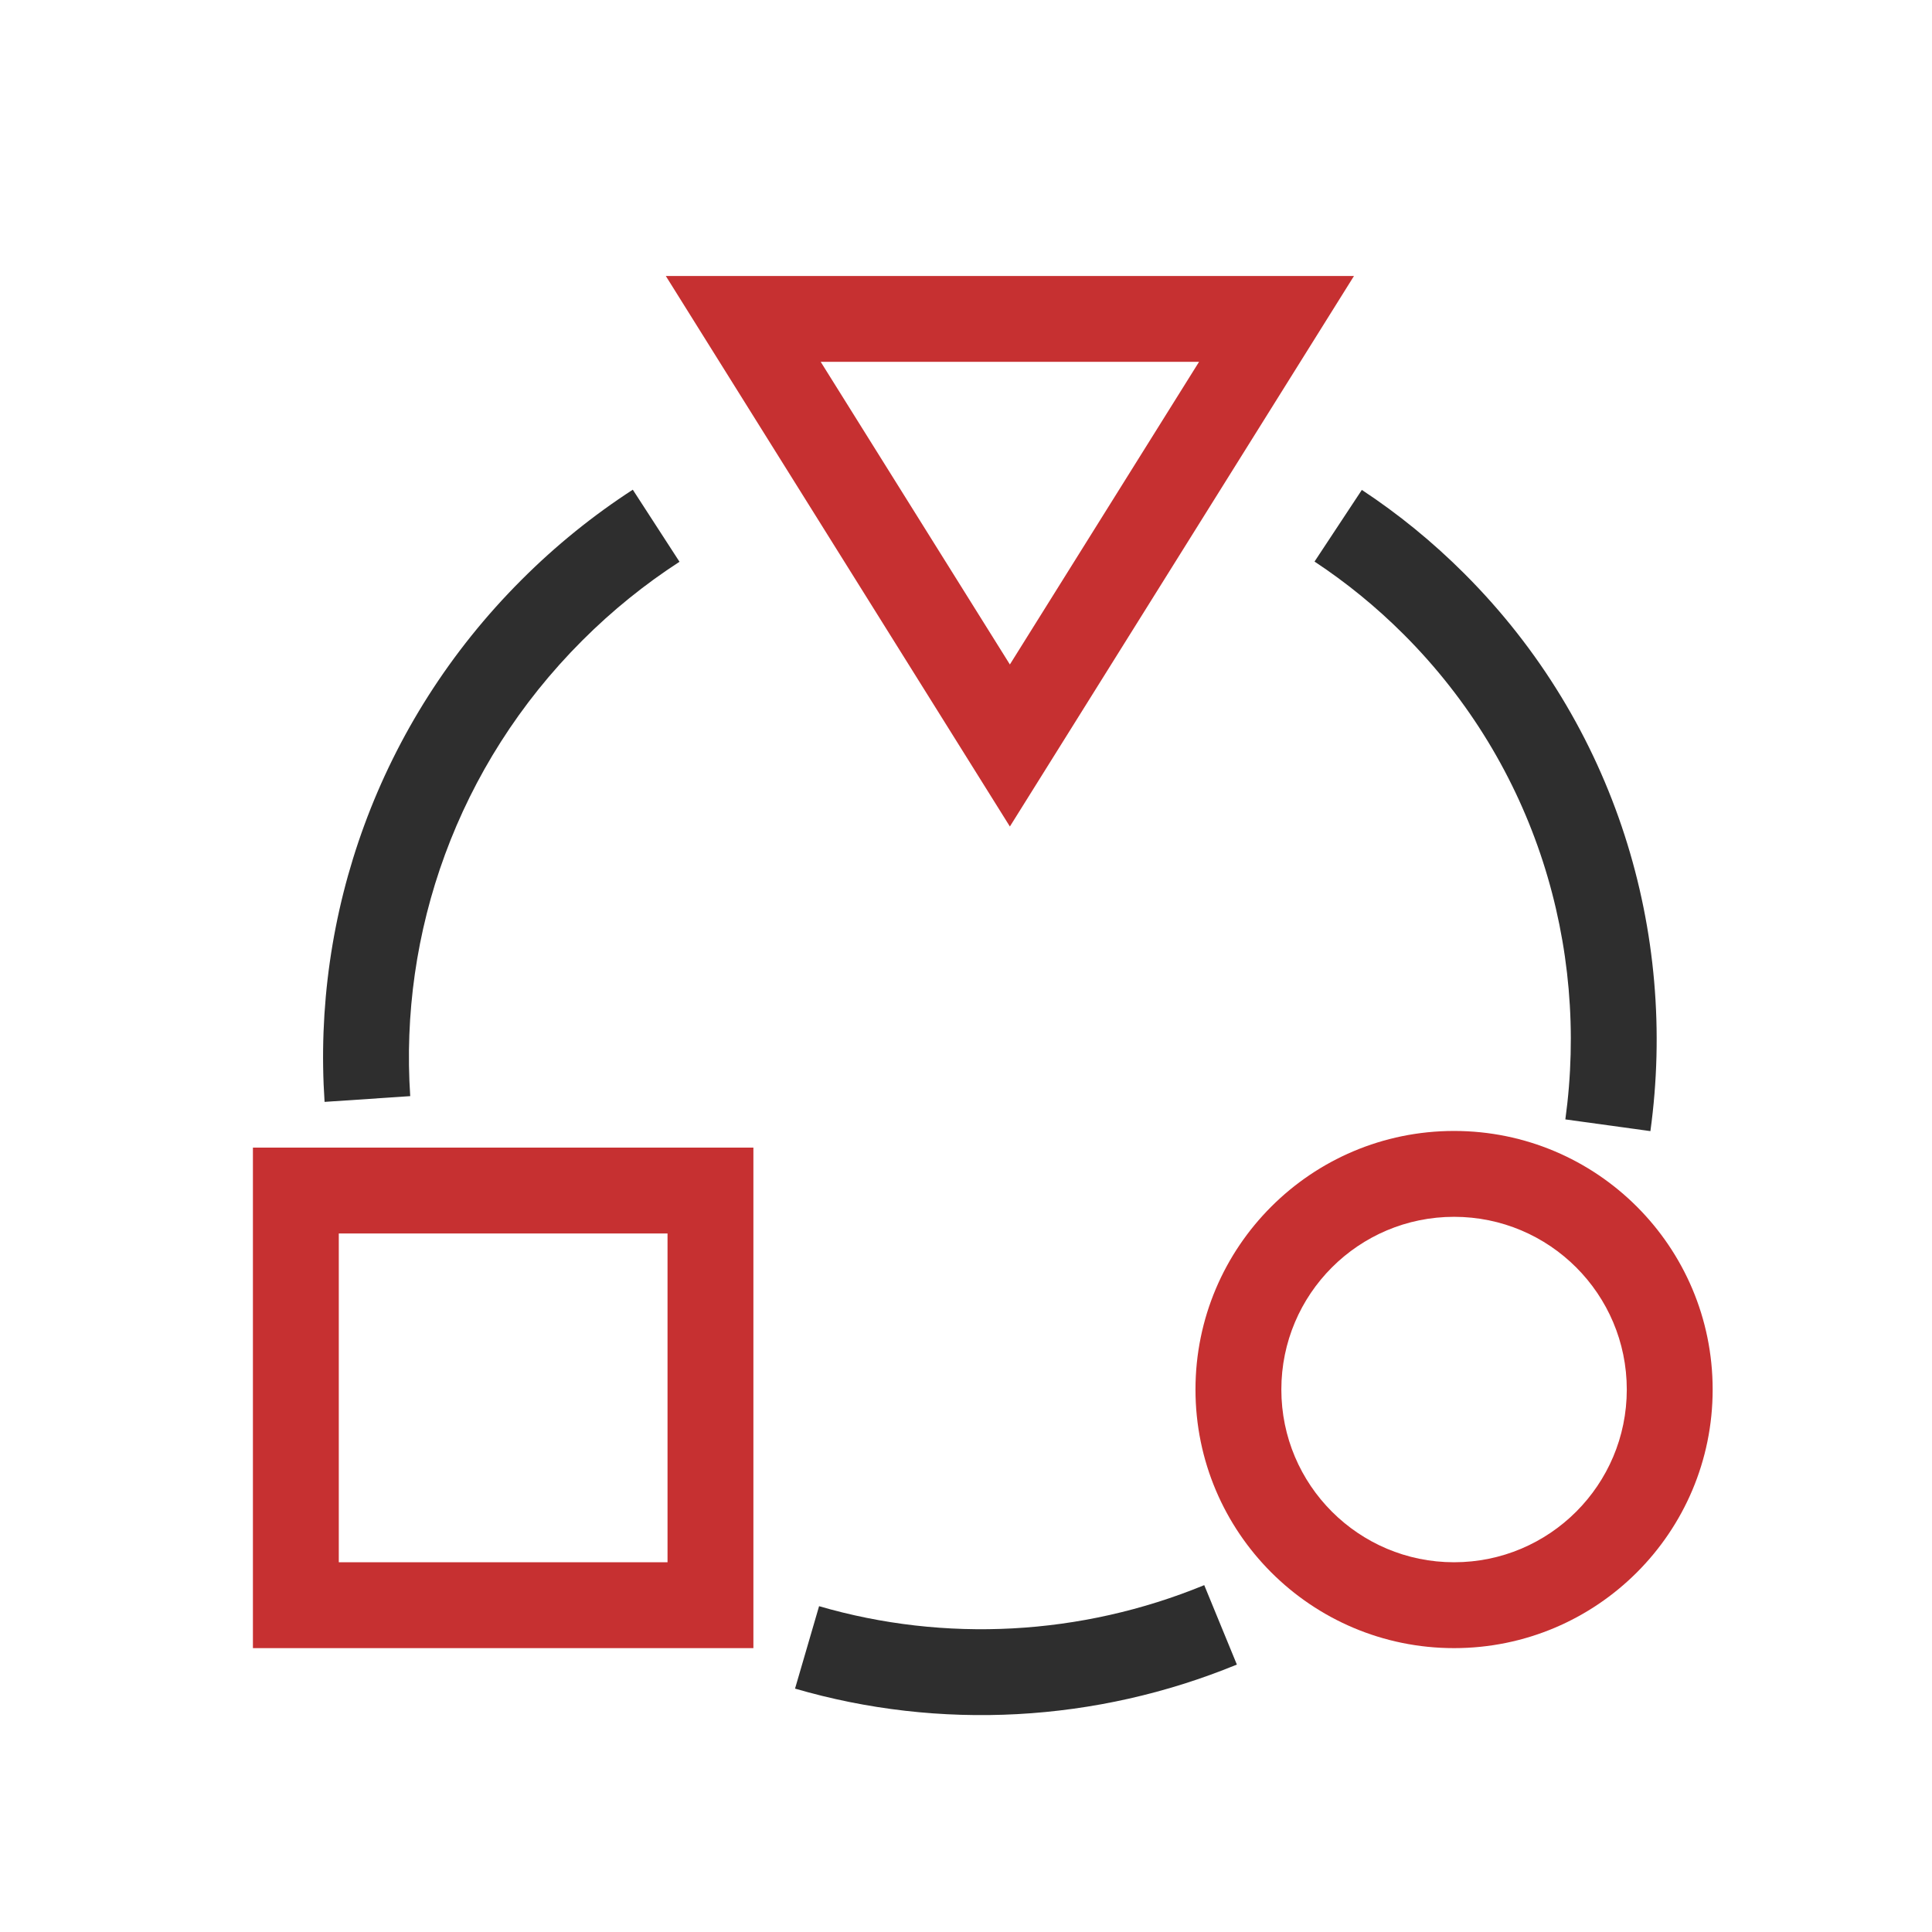
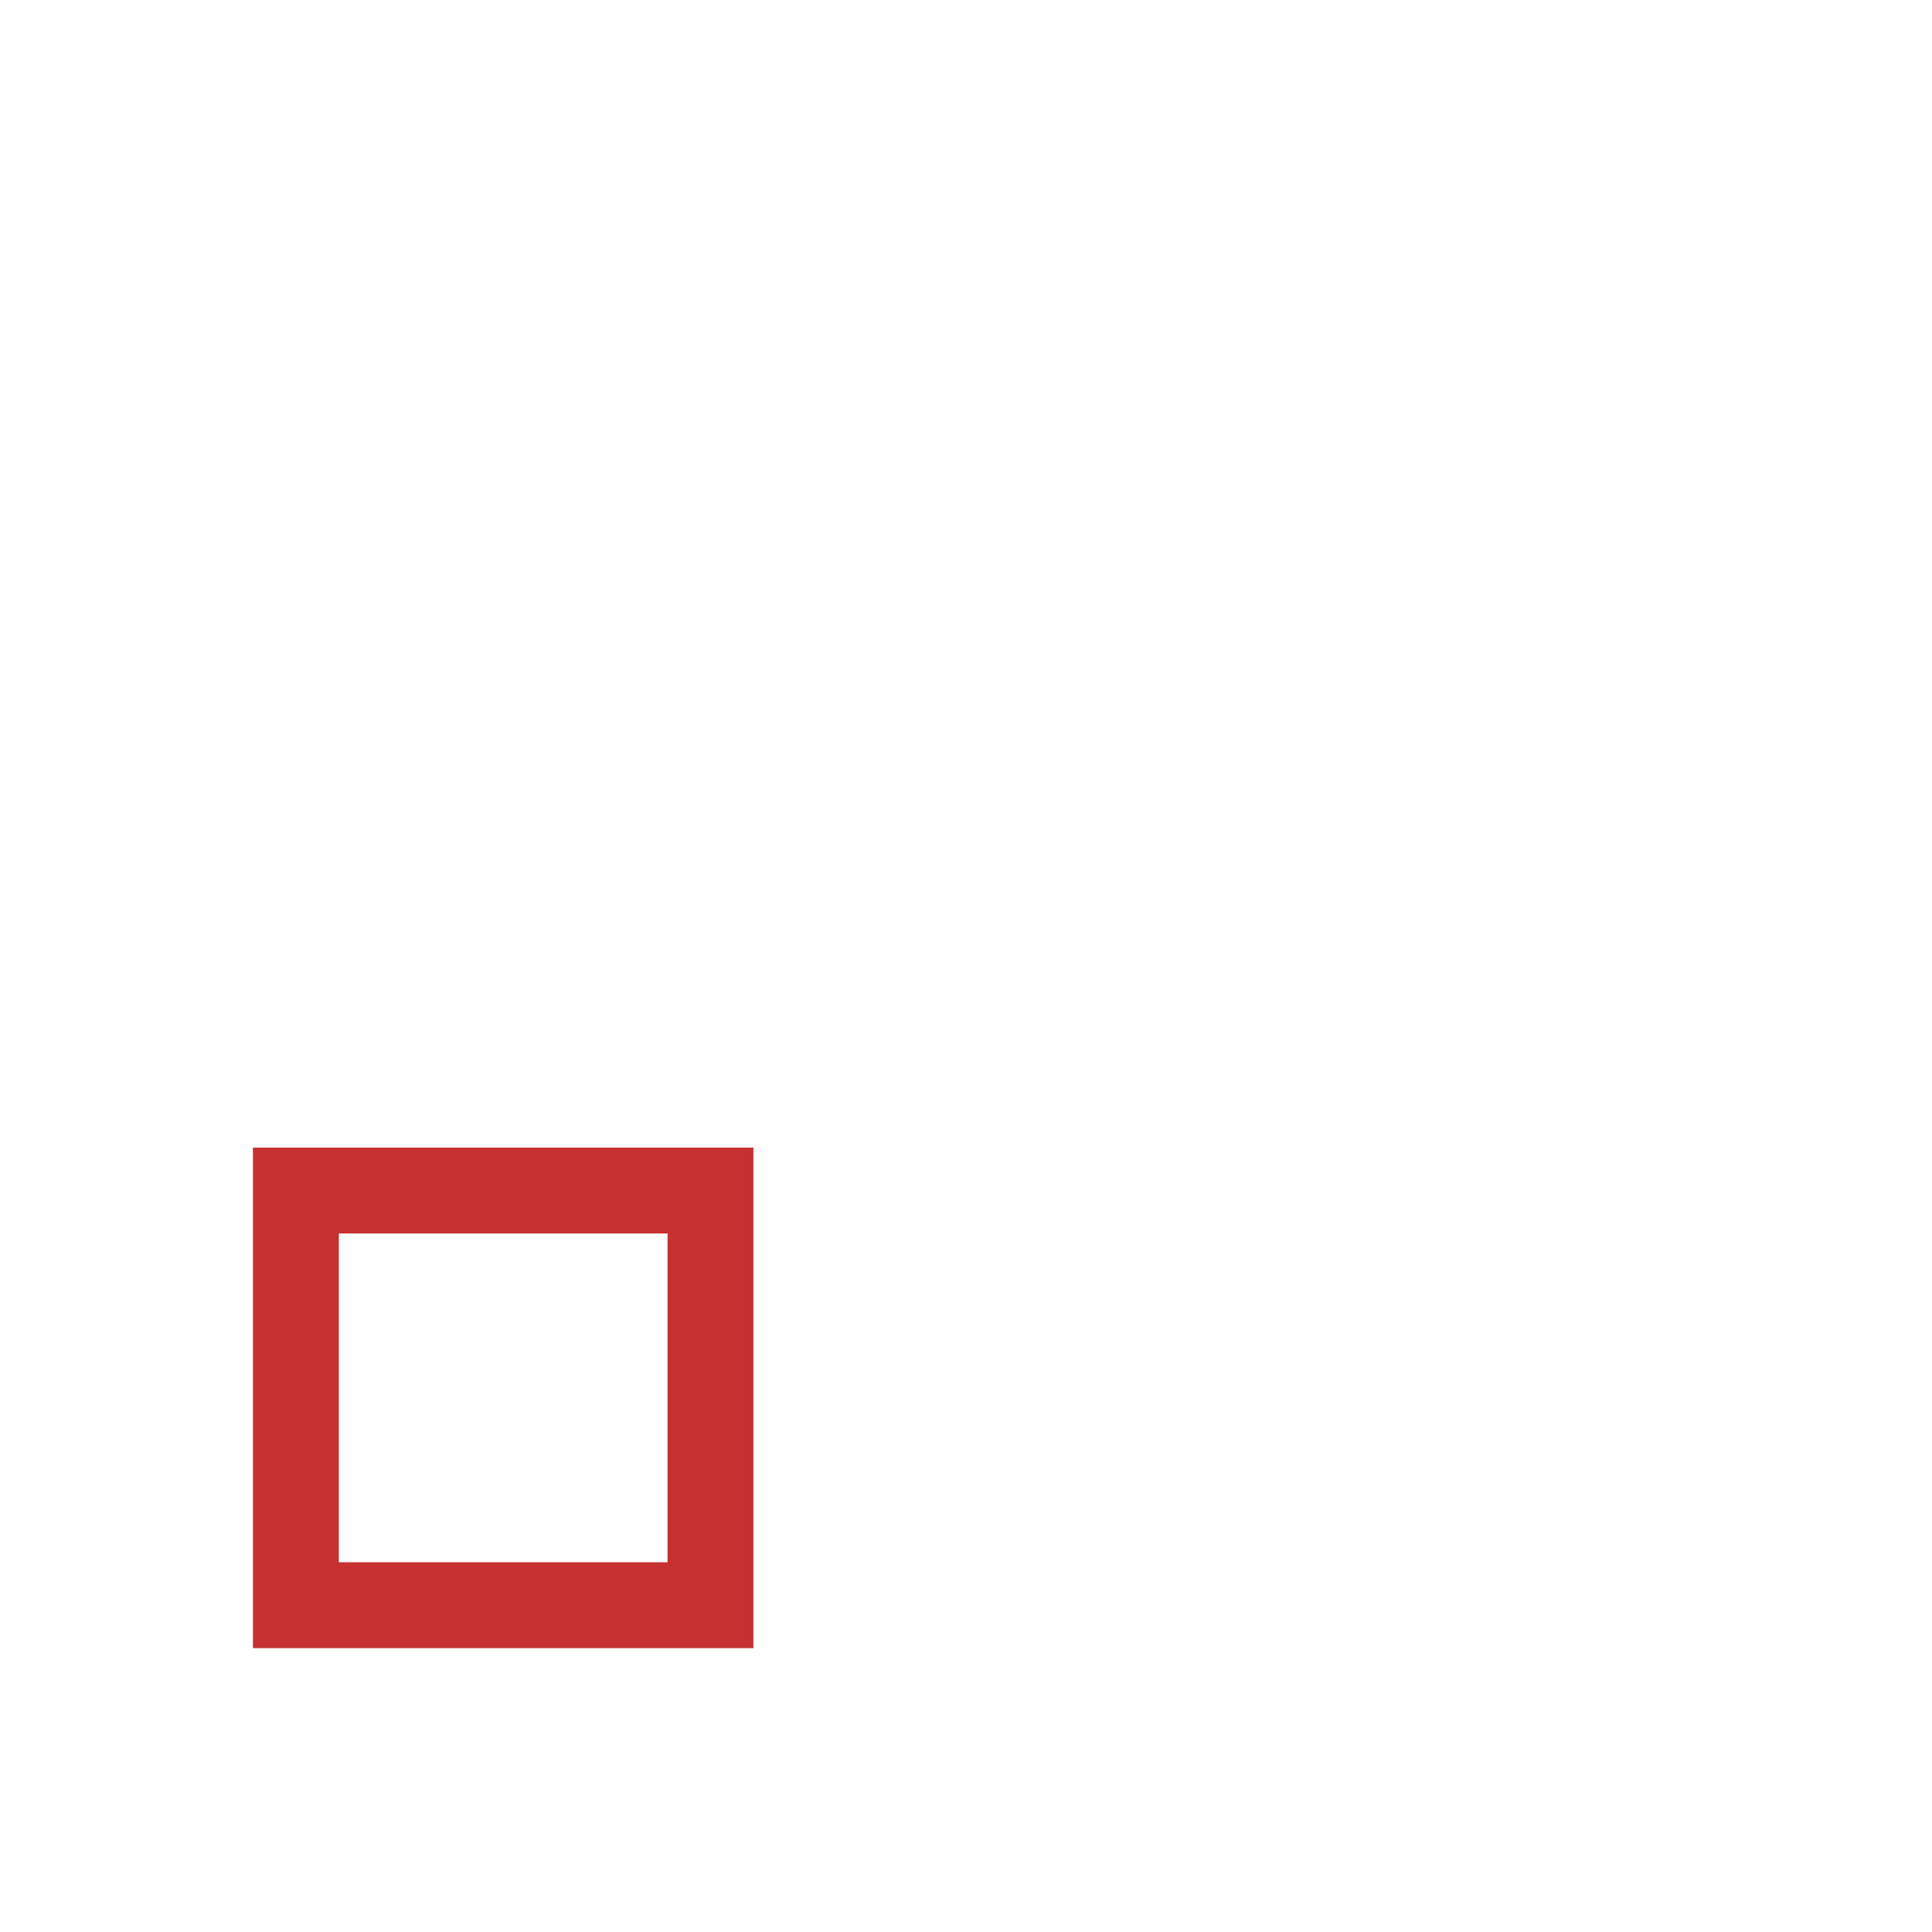
<svg xmlns="http://www.w3.org/2000/svg" width="45" height="45" viewBox="0 0 45 45" fill="none">
-   <path fill-rule="evenodd" clip-rule="evenodd" d="M15.827 13.085C15.025 13.604 14.265 14.216 13.56 14.921C10.637 17.844 9.301 21.741 9.555 25.531L7.56 25.665C7.268 21.319 8.801 16.851 12.146 13.507C12.95 12.702 13.82 12.002 14.739 11.406L15.827 13.085ZM32.696 14.777C32.049 14.13 31.352 13.565 30.618 13.08L31.72 11.411C32.566 11.969 33.367 12.62 34.11 13.363C37.64 16.892 39.077 21.727 38.441 26.346L36.46 26.073C37.015 22.041 35.76 17.841 32.696 14.777ZM19.078 37.411C22.004 38.264 25.18 38.101 28.049 36.921L28.809 38.771C25.523 40.122 21.881 40.312 18.518 39.331L19.078 37.411Z" fill="#2E2E2E" />
  <path fill-rule="evenodd" clip-rule="evenodd" d="M15.548 28.73H7.891V36.388H15.548V28.73ZM5.891 26.73V38.388H17.548V26.73H5.891Z" fill="#C63031" />
-   <path fill-rule="evenodd" clip-rule="evenodd" d="M33.868 36.388C36.09 36.388 37.891 34.587 37.891 32.365C37.891 30.143 36.09 28.342 33.868 28.342C31.646 28.342 29.845 30.143 29.845 32.365C29.845 34.587 31.646 36.388 33.868 36.388ZM33.868 38.388C37.194 38.388 39.891 35.691 39.891 32.365C39.891 29.038 37.194 26.342 33.868 26.342C30.542 26.342 27.845 29.038 27.845 32.365C27.845 35.691 30.542 38.388 33.868 38.388Z" fill="#C63031" />
-   <path fill-rule="evenodd" clip-rule="evenodd" d="M31.537 6.428H15.508L23.522 19.251L31.537 6.428ZM27.928 8.428H19.116L23.522 15.477L27.928 8.428Z" fill="#C63031" />
</svg>